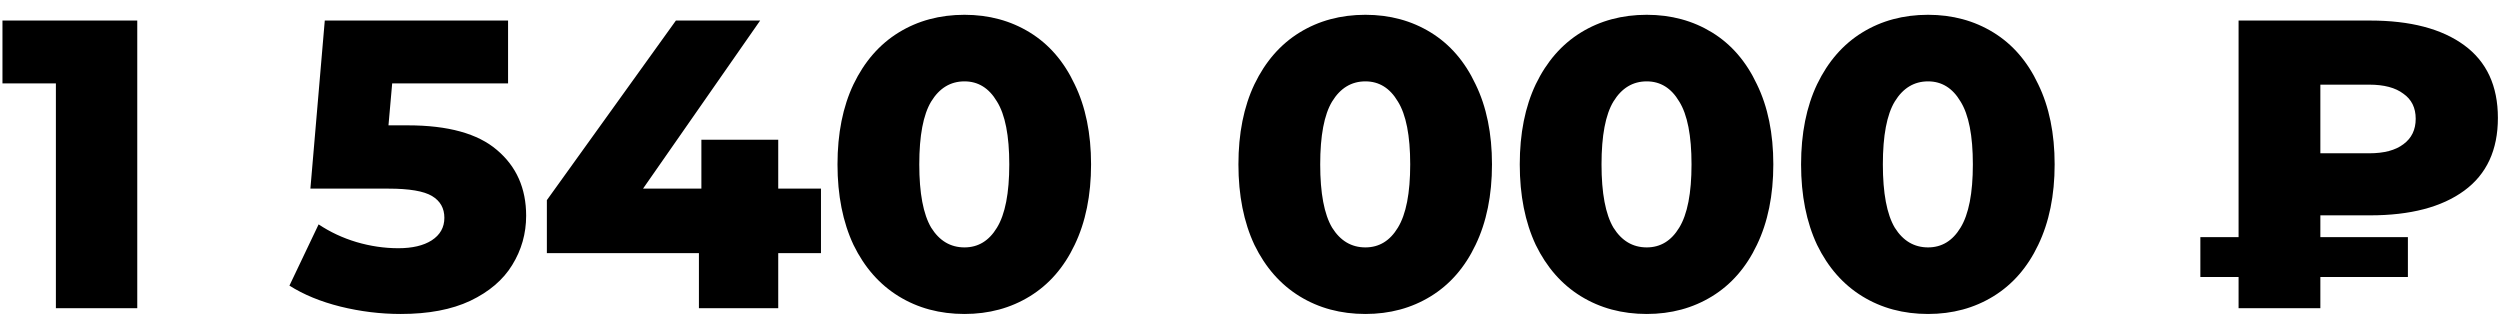
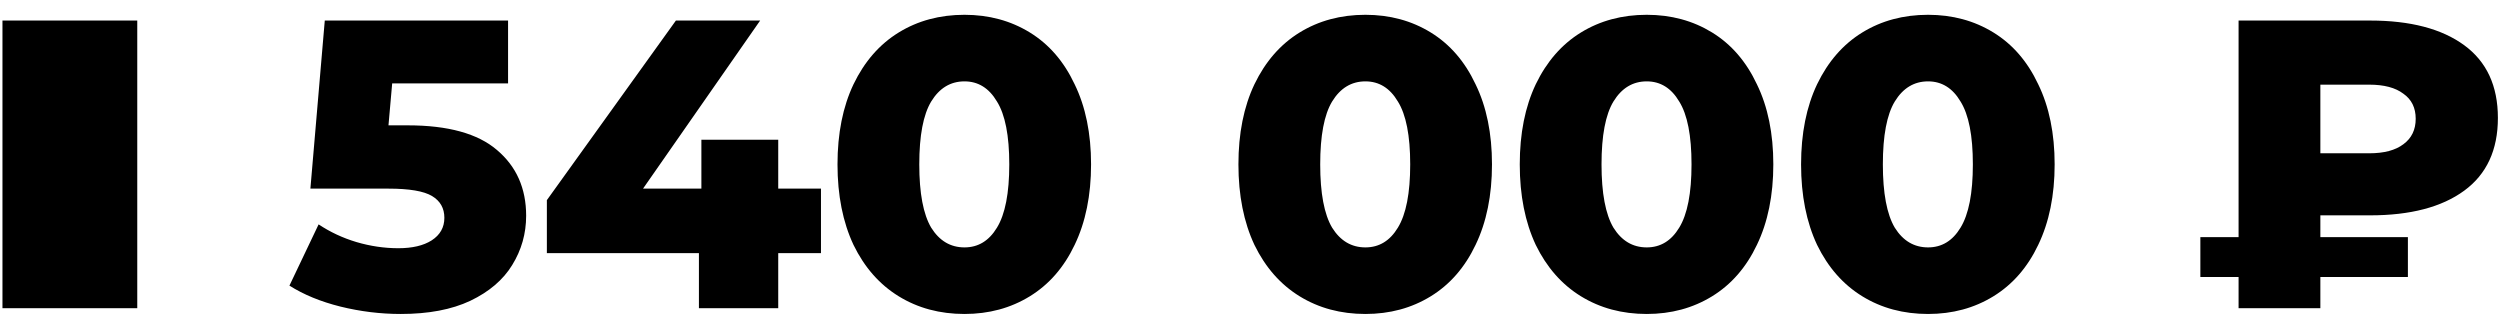
<svg xmlns="http://www.w3.org/2000/svg" width="146" height="19" viewBox="0 0 146 19" fill="none">
-   <path d="M8.016 1.2V18H3.264V4.872H0.144V1.2H8.016ZM23.815 7.32C26.167 7.32 27.903 7.8 29.023 8.76C30.159 9.72 30.727 11 30.727 12.6C30.727 13.64 30.455 14.6 29.911 15.48C29.383 16.344 28.567 17.04 27.463 17.568C26.375 18.08 25.023 18.336 23.407 18.336C22.223 18.336 21.047 18.192 19.879 17.904C18.727 17.616 17.735 17.208 16.903 16.68L18.607 13.104C19.279 13.552 20.015 13.896 20.815 14.136C21.631 14.376 22.447 14.496 23.263 14.496C24.079 14.496 24.727 14.344 25.207 14.04C25.703 13.72 25.951 13.28 25.951 12.72C25.951 12.16 25.711 11.736 25.231 11.448C24.751 11.16 23.903 11.016 22.687 11.016H18.127L18.967 1.2H29.671V4.872H22.903L22.687 7.32H23.815ZM47.945 14.784H45.449V18H40.817V14.784H31.937V11.688L39.473 1.2H44.393L37.553 11.016H40.961V8.16H45.449V11.016H47.945V14.784ZM56.326 18.336C54.886 18.336 53.606 17.992 52.486 17.304C51.366 16.616 50.486 15.616 49.846 14.304C49.222 12.976 48.91 11.408 48.91 9.6C48.91 7.792 49.222 6.232 49.846 4.92C50.486 3.592 51.366 2.584 52.486 1.896C53.606 1.208 54.886 0.864 56.326 0.864C57.75 0.864 59.022 1.208 60.142 1.896C61.262 2.584 62.134 3.592 62.758 4.92C63.398 6.232 63.718 7.792 63.718 9.6C63.718 11.408 63.398 12.976 62.758 14.304C62.134 15.616 61.262 16.616 60.142 17.304C59.022 17.992 57.75 18.336 56.326 18.336ZM56.326 14.448C57.126 14.448 57.758 14.064 58.222 13.296C58.702 12.512 58.942 11.28 58.942 9.6C58.942 7.92 58.702 6.696 58.222 5.928C57.758 5.144 57.126 4.752 56.326 4.752C55.51 4.752 54.862 5.144 54.382 5.928C53.918 6.696 53.686 7.92 53.686 9.6C53.686 11.28 53.918 12.512 54.382 13.296C54.862 14.064 55.51 14.448 56.326 14.448ZM79.74 18.336C78.3 18.336 77.02 17.992 75.9 17.304C74.78 16.616 73.9 15.616 73.26 14.304C72.636 12.976 72.324 11.408 72.324 9.6C72.324 7.792 72.636 6.232 73.26 4.92C73.9 3.592 74.78 2.584 75.9 1.896C77.02 1.208 78.3 0.864 79.74 0.864C81.164 0.864 82.436 1.208 83.556 1.896C84.676 2.584 85.548 3.592 86.172 4.92C86.812 6.232 87.132 7.792 87.132 9.6C87.132 11.408 86.812 12.976 86.172 14.304C85.548 15.616 84.676 16.616 83.556 17.304C82.436 17.992 81.164 18.336 79.74 18.336ZM79.74 14.448C80.54 14.448 81.172 14.064 81.636 13.296C82.116 12.512 82.356 11.28 82.356 9.6C82.356 7.92 82.116 6.696 81.636 5.928C81.172 5.144 80.54 4.752 79.74 4.752C78.924 4.752 78.276 5.144 77.796 5.928C77.332 6.696 77.1 7.92 77.1 9.6C77.1 11.28 77.332 12.512 77.796 13.296C78.276 14.064 78.924 14.448 79.74 14.448ZM96.169 18.336C94.73 18.336 93.45 17.992 92.329 17.304C91.21 16.616 90.329 15.616 89.689 14.304C89.066 12.976 88.754 11.408 88.754 9.6C88.754 7.792 89.066 6.232 89.689 4.92C90.329 3.592 91.21 2.584 92.329 1.896C93.45 1.208 94.73 0.864 96.169 0.864C97.594 0.864 98.865 1.208 99.986 1.896C101.106 2.584 101.978 3.592 102.602 4.92C103.242 6.232 103.562 7.792 103.562 9.6C103.562 11.408 103.242 12.976 102.602 14.304C101.978 15.616 101.106 16.616 99.986 17.304C98.865 17.992 97.594 18.336 96.169 18.336ZM96.169 14.448C96.969 14.448 97.602 14.064 98.066 13.296C98.546 12.512 98.785 11.28 98.785 9.6C98.785 7.92 98.546 6.696 98.066 5.928C97.602 5.144 96.969 4.752 96.169 4.752C95.353 4.752 94.706 5.144 94.225 5.928C93.761 6.696 93.529 7.92 93.529 9.6C93.529 11.28 93.761 12.512 94.225 13.296C94.706 14.064 95.353 14.448 96.169 14.448ZM112.599 18.336C111.159 18.336 109.879 17.992 108.759 17.304C107.639 16.616 106.759 15.616 106.119 14.304C105.495 12.976 105.183 11.408 105.183 9.6C105.183 7.792 105.495 6.232 106.119 4.92C106.759 3.592 107.639 2.584 108.759 1.896C109.879 1.208 111.159 0.864 112.599 0.864C114.023 0.864 115.295 1.208 116.415 1.896C117.535 2.584 118.407 3.592 119.031 4.92C119.671 6.232 119.991 7.792 119.991 9.6C119.991 11.408 119.671 12.976 119.031 14.304C118.407 15.616 117.535 16.616 116.415 17.304C115.295 17.992 114.023 18.336 112.599 18.336ZM112.599 14.448C113.399 14.448 114.031 14.064 114.495 13.296C114.975 12.512 115.215 11.28 115.215 9.6C115.215 7.92 114.975 6.696 114.495 5.928C114.031 5.144 113.399 4.752 112.599 4.752C111.783 4.752 111.135 5.144 110.655 5.928C110.191 6.696 109.959 7.92 109.959 9.6C109.959 11.28 110.191 12.512 110.655 13.296C111.135 14.064 111.783 14.448 112.599 14.448ZM135.509 12.576V13.848H140.621V16.176H135.509V18H130.733V16.176H128.501V13.848H130.733V1.2H138.413C140.765 1.2 142.597 1.68 143.909 2.64C145.221 3.6 145.877 5.016 145.877 6.888C145.877 8.76 145.221 10.176 143.909 11.136C142.597 12.096 140.765 12.576 138.413 12.576H135.509ZM141.077 6.936C141.077 6.296 140.837 5.808 140.357 5.472C139.893 5.12 139.229 4.944 138.365 4.944H135.509V8.952H138.365C139.229 8.952 139.893 8.776 140.357 8.424C140.837 8.072 141.077 7.576 141.077 6.936Z" fill="black" />
+   <path d="M8.016 1.2V18H3.264H0.144V1.2H8.016ZM23.815 7.32C26.167 7.32 27.903 7.8 29.023 8.76C30.159 9.72 30.727 11 30.727 12.6C30.727 13.64 30.455 14.6 29.911 15.48C29.383 16.344 28.567 17.04 27.463 17.568C26.375 18.08 25.023 18.336 23.407 18.336C22.223 18.336 21.047 18.192 19.879 17.904C18.727 17.616 17.735 17.208 16.903 16.68L18.607 13.104C19.279 13.552 20.015 13.896 20.815 14.136C21.631 14.376 22.447 14.496 23.263 14.496C24.079 14.496 24.727 14.344 25.207 14.04C25.703 13.72 25.951 13.28 25.951 12.72C25.951 12.16 25.711 11.736 25.231 11.448C24.751 11.16 23.903 11.016 22.687 11.016H18.127L18.967 1.2H29.671V4.872H22.903L22.687 7.32H23.815ZM47.945 14.784H45.449V18H40.817V14.784H31.937V11.688L39.473 1.2H44.393L37.553 11.016H40.961V8.16H45.449V11.016H47.945V14.784ZM56.326 18.336C54.886 18.336 53.606 17.992 52.486 17.304C51.366 16.616 50.486 15.616 49.846 14.304C49.222 12.976 48.91 11.408 48.91 9.6C48.91 7.792 49.222 6.232 49.846 4.92C50.486 3.592 51.366 2.584 52.486 1.896C53.606 1.208 54.886 0.864 56.326 0.864C57.75 0.864 59.022 1.208 60.142 1.896C61.262 2.584 62.134 3.592 62.758 4.92C63.398 6.232 63.718 7.792 63.718 9.6C63.718 11.408 63.398 12.976 62.758 14.304C62.134 15.616 61.262 16.616 60.142 17.304C59.022 17.992 57.75 18.336 56.326 18.336ZM56.326 14.448C57.126 14.448 57.758 14.064 58.222 13.296C58.702 12.512 58.942 11.28 58.942 9.6C58.942 7.92 58.702 6.696 58.222 5.928C57.758 5.144 57.126 4.752 56.326 4.752C55.51 4.752 54.862 5.144 54.382 5.928C53.918 6.696 53.686 7.92 53.686 9.6C53.686 11.28 53.918 12.512 54.382 13.296C54.862 14.064 55.51 14.448 56.326 14.448ZM79.74 18.336C78.3 18.336 77.02 17.992 75.9 17.304C74.78 16.616 73.9 15.616 73.26 14.304C72.636 12.976 72.324 11.408 72.324 9.6C72.324 7.792 72.636 6.232 73.26 4.92C73.9 3.592 74.78 2.584 75.9 1.896C77.02 1.208 78.3 0.864 79.74 0.864C81.164 0.864 82.436 1.208 83.556 1.896C84.676 2.584 85.548 3.592 86.172 4.92C86.812 6.232 87.132 7.792 87.132 9.6C87.132 11.408 86.812 12.976 86.172 14.304C85.548 15.616 84.676 16.616 83.556 17.304C82.436 17.992 81.164 18.336 79.74 18.336ZM79.74 14.448C80.54 14.448 81.172 14.064 81.636 13.296C82.116 12.512 82.356 11.28 82.356 9.6C82.356 7.92 82.116 6.696 81.636 5.928C81.172 5.144 80.54 4.752 79.74 4.752C78.924 4.752 78.276 5.144 77.796 5.928C77.332 6.696 77.1 7.92 77.1 9.6C77.1 11.28 77.332 12.512 77.796 13.296C78.276 14.064 78.924 14.448 79.74 14.448ZM96.169 18.336C94.73 18.336 93.45 17.992 92.329 17.304C91.21 16.616 90.329 15.616 89.689 14.304C89.066 12.976 88.754 11.408 88.754 9.6C88.754 7.792 89.066 6.232 89.689 4.92C90.329 3.592 91.21 2.584 92.329 1.896C93.45 1.208 94.73 0.864 96.169 0.864C97.594 0.864 98.865 1.208 99.986 1.896C101.106 2.584 101.978 3.592 102.602 4.92C103.242 6.232 103.562 7.792 103.562 9.6C103.562 11.408 103.242 12.976 102.602 14.304C101.978 15.616 101.106 16.616 99.986 17.304C98.865 17.992 97.594 18.336 96.169 18.336ZM96.169 14.448C96.969 14.448 97.602 14.064 98.066 13.296C98.546 12.512 98.785 11.28 98.785 9.6C98.785 7.92 98.546 6.696 98.066 5.928C97.602 5.144 96.969 4.752 96.169 4.752C95.353 4.752 94.706 5.144 94.225 5.928C93.761 6.696 93.529 7.92 93.529 9.6C93.529 11.28 93.761 12.512 94.225 13.296C94.706 14.064 95.353 14.448 96.169 14.448ZM112.599 18.336C111.159 18.336 109.879 17.992 108.759 17.304C107.639 16.616 106.759 15.616 106.119 14.304C105.495 12.976 105.183 11.408 105.183 9.6C105.183 7.792 105.495 6.232 106.119 4.92C106.759 3.592 107.639 2.584 108.759 1.896C109.879 1.208 111.159 0.864 112.599 0.864C114.023 0.864 115.295 1.208 116.415 1.896C117.535 2.584 118.407 3.592 119.031 4.92C119.671 6.232 119.991 7.792 119.991 9.6C119.991 11.408 119.671 12.976 119.031 14.304C118.407 15.616 117.535 16.616 116.415 17.304C115.295 17.992 114.023 18.336 112.599 18.336ZM112.599 14.448C113.399 14.448 114.031 14.064 114.495 13.296C114.975 12.512 115.215 11.28 115.215 9.6C115.215 7.92 114.975 6.696 114.495 5.928C114.031 5.144 113.399 4.752 112.599 4.752C111.783 4.752 111.135 5.144 110.655 5.928C110.191 6.696 109.959 7.92 109.959 9.6C109.959 11.28 110.191 12.512 110.655 13.296C111.135 14.064 111.783 14.448 112.599 14.448ZM135.509 12.576V13.848H140.621V16.176H135.509V18H130.733V16.176H128.501V13.848H130.733V1.2H138.413C140.765 1.2 142.597 1.68 143.909 2.64C145.221 3.6 145.877 5.016 145.877 6.888C145.877 8.76 145.221 10.176 143.909 11.136C142.597 12.096 140.765 12.576 138.413 12.576H135.509ZM141.077 6.936C141.077 6.296 140.837 5.808 140.357 5.472C139.893 5.12 139.229 4.944 138.365 4.944H135.509V8.952H138.365C139.229 8.952 139.893 8.776 140.357 8.424C140.837 8.072 141.077 7.576 141.077 6.936Z" fill="black" />
</svg>